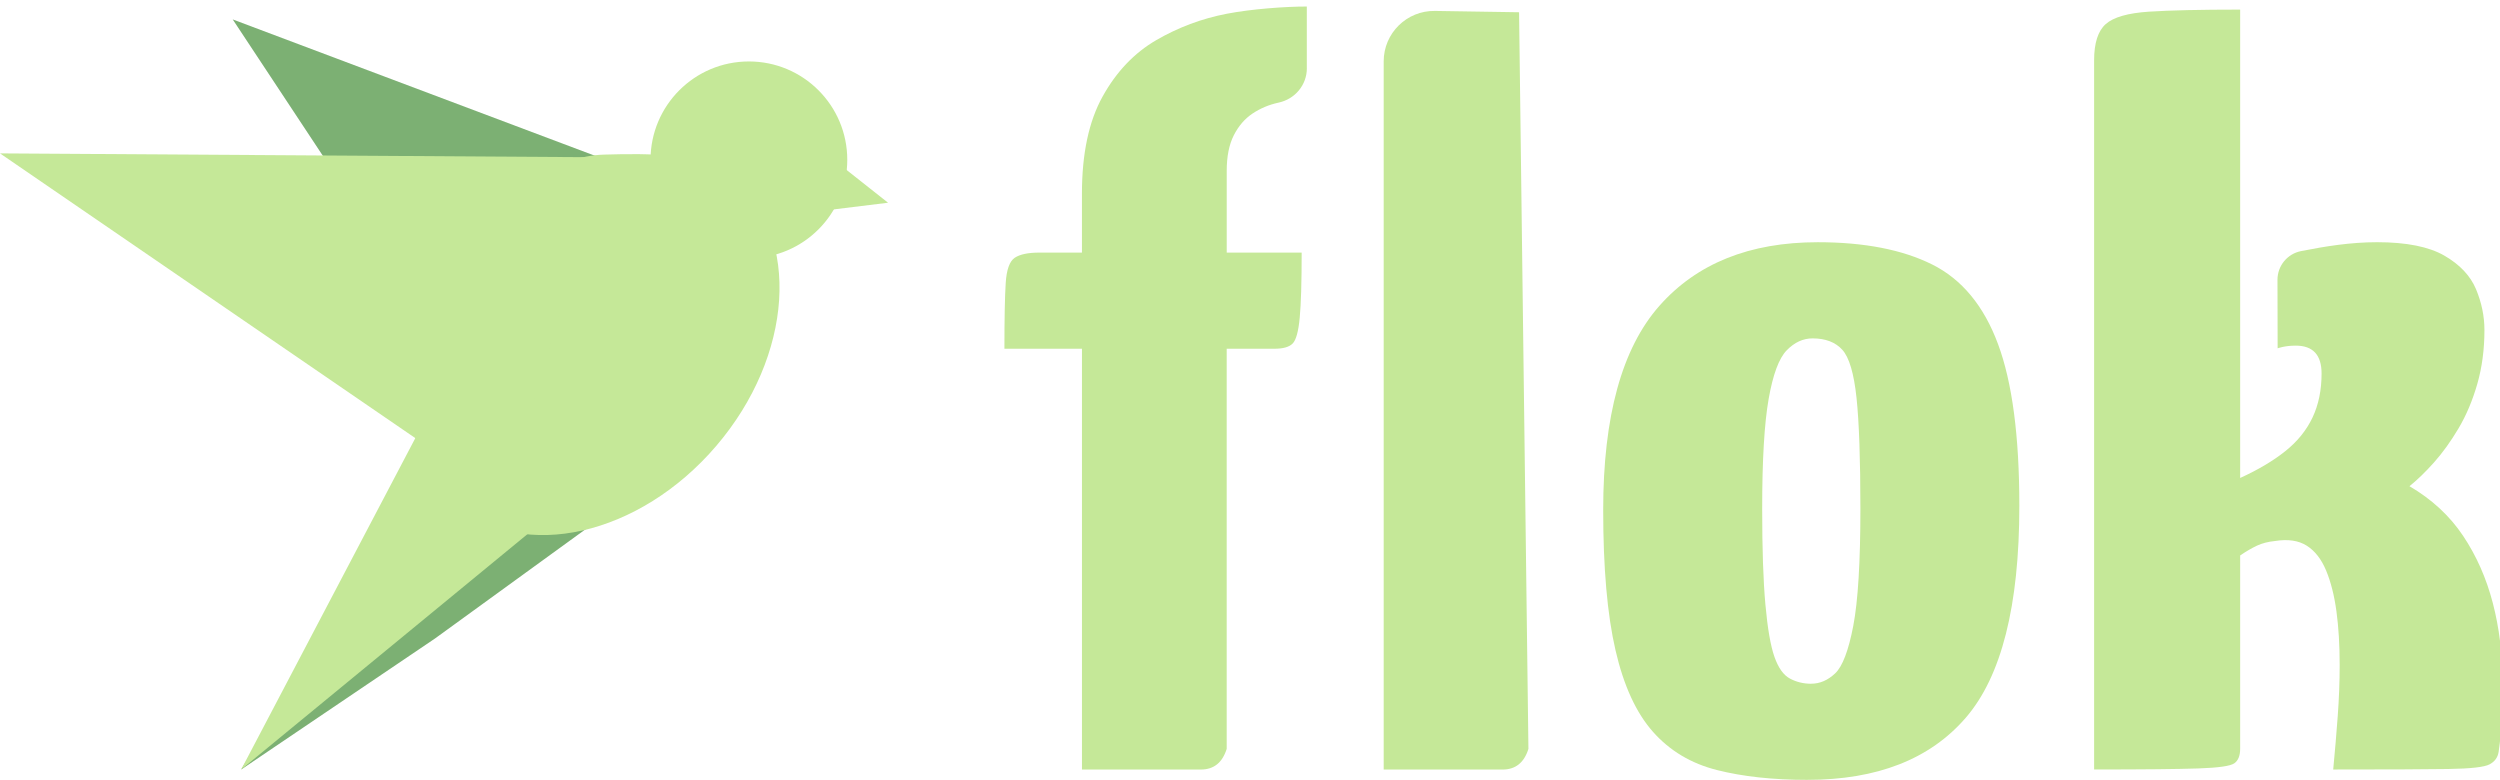
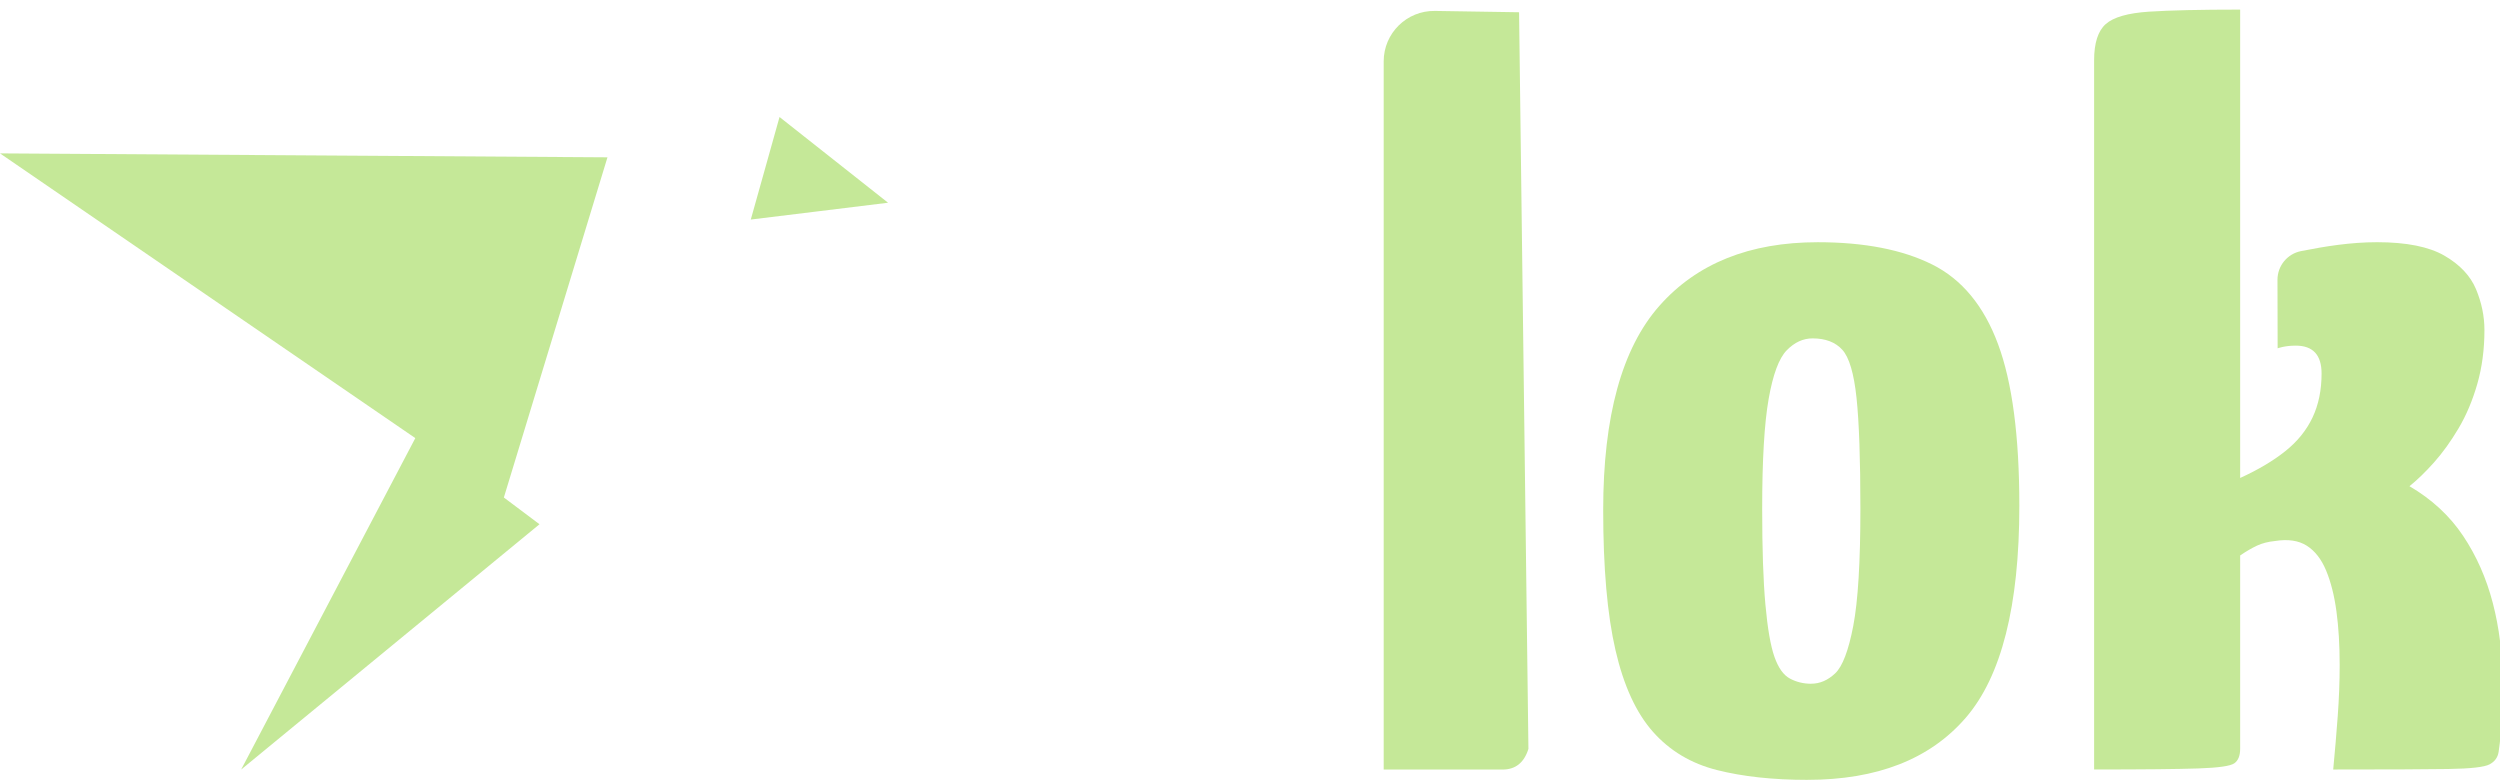
<svg xmlns="http://www.w3.org/2000/svg" id="Layer_1" viewBox="0 0 1128.09 351.9">
  <defs>
    <style>.cls-1{fill:#c5e898;}.cls-2{fill:#7cb073;}</style>
  </defs>
-   <path class="cls-1" d="m589.7,30.8c0,7.53-5.34,13.9-12.7,15.49-.04,0-.09.02-.13.03-4.28.93-8.16,2.57-11.66,4.9-3.5,2.33-6.32,5.6-8.46,9.8-2.14,4.2-3.21,9.56-3.21,16.1v36.86h33.82c0,13.38-.29,23.17-.88,29.39-.58,6.23-1.66,10.11-3.21,11.66-1.56,1.56-4.28,2.33-8.16,2.33h-21.58v180.55c-1.95,6.23-5.83,9.33-11.66,9.33h-53.65v-189.88h-34.99c0-13.68.19-23.56.58-29.62.38-6.07,1.75-9.87,4.08-11.43,2.33-1.55,6.02-2.33,11.08-2.33h19.24v-26.59c0-18.04,3.11-32.66,9.33-43.85,6.21-11.2,14.29-19.67,24.2-25.43,9.91-5.75,20.5-9.72,31.78-11.9,11.27-2.17,26.43-3.27,36.16-3.27v27.87Z" />
  <path class="cls-1" d="m647.49,4.93l37.97.6,4.22,332.39c-1.95,6.23-5.83,9.33-11.66,9.33h-53.65V27.69c0-12.71,10.41-22.96,23.12-22.76Z" />
  <path class="cls-1" d="m815.56,351.9c-15.55,0-29.16-1.48-40.82-4.43-11.66-2.95-21.29-8.7-28.87-17.26-7.58-8.55-13.22-20.83-16.91-36.86-3.7-16.02-5.54-37.09-5.54-63.22,0-42.29,8.46-73.01,25.37-92.14,16.91-19.13,40.72-28.69,71.44-28.69,21,0,38.2,3.35,51.61,10.03,13.41,6.69,23.33,18.66,29.74,35.92,6.42,17.26,9.62,41.6,9.62,73.01,0,45.1-8.07,76.98-24.2,95.64-16.14,18.66-39.95,27.99-71.44,27.99Zm1.75-43.39c3.88,0,7.48-1.55,10.79-4.67,3.3-3.11,6.02-10.26,8.17-21.46,2.13-11.2,3.21-28.76,3.21-52.72,0-22.39-.58-39.11-1.75-50.15-1.17-11.04-3.31-18.27-6.42-21.69-3.12-3.42-7.58-5.13-13.41-5.13-4.28,0-8.17,1.79-11.66,5.37-3.5,3.58-6.22,10.89-8.16,21.93-1.95,11.04-2.92,27.61-2.92,49.69,0,18.04.48,32.42,1.46,43.16.97,10.73,2.33,18.59,4.08,23.56,1.75,4.98,4.08,8.25,7,9.8,2.92,1.56,6.12,2.33,9.62,2.33Z" />
  <path class="cls-1" d="m1010.84,163.93v51.75c8.17-3.73,14.96-7.77,20.41-12.13,5.44-4.35,9.52-9.4,12.25-15.16,2.72-5.75,4.08-12.36,4.08-19.83,0-8.4-3.89-12.6-11.66-12.6-5.06,0-8.17,1.22-8.17,1.22l-.07-30.9c-.01-6.31,4.43-11.75,10.62-12.97.08-.02.16-.03.24-.05,10.8-2.12,22.06-3.97,34.12-3.97,13.21,0,23.33,2.03,30.33,6.06,7,4.05,11.75,9.1,14.29,15.16,2.52,6.07,3.79,12.21,3.79,18.43,0,8.71-1.08,16.79-3.21,24.26-2.14,7.46-4.96,14.16-8.46,20.06-3.5,5.91-7.2,11.04-11.08,15.4-3.89,4.36-7.58,7.93-11.08,10.73,10.11,5.91,18.17,13.38,24.2,22.39,6.02,9.02,10.5,19.13,13.41,30.33s4.37,23.02,4.37,35.46c0,4.98-.1,10.19-.29,15.63-.2,5.45-.68,10.81-1.46,16.1-.39,2.49-1.75,4.36-4.08,5.6-2.33,1.25-8.56,1.95-18.66,2.1-10.12.16-27.41.23-51.9.23.77-8.08,1.46-16.1,2.04-24.03.58-7.93.88-15.63.88-23.09,0-9.02-.49-17.1-1.46-24.26-.97-7.15-2.53-13.3-4.67-18.43-2.14-5.13-5.06-8.86-8.75-11.2-3.7-2.33-8.46-3.03-14.29-2.1-3.12.31-5.83,1.01-8.16,2.1-2.33,1.09-4.87,2.57-7.58,4.43v87.24c0,3.11-.87,5.29-2.62,6.53-1.75,1.25-7.2,2.03-16.33,2.33-9.14.31-24.79.47-46.95.47V27.19c0-7.77,1.75-13.22,5.25-16.33,3.5-3.11,10.01-4.97,19.54-5.6,9.52-.62,23.23-.93,41.11-.93v159.6Z" />
-   <polygon class="cls-2" points="247.69 196.82 281.08 226.58 196.28 288.12 108.82 347.24 162.89 258.37 214.3 167.07 247.69 196.82" />
-   <circle class="cls-1" cx="337.93" cy="72.12" r="44.39" />
  <polygon class="cls-1" points="345.27 75.94 351.75 52.8 376.24 72.14 400.72 91.48 369.75 95.28 338.78 99.07 345.27 75.94" />
-   <polygon class="cls-2" points="237.12 114.28 203.19 157.3 154.1 83.03 105.01 8.76 188.03 40.01 271.05 71.26 237.12 114.28" />
-   <path class="cls-1" d="m331.19,80.91c-14.31-12.22-38.31-11.69-58.52-11.15-22.39.6-40.72,16.45-58.97,37.83-34.63,40.56-38.19,94.39-7.93,120.22,30.26,25.83,82.86,13.89,117.49-26.67,34.63-40.56,38.19-94.39,7.93-120.22Z" />
  <polygon class="cls-1" points="250.66 147.99 227.21 224.98 113.6 147.1 0 69.21 137.06 70.1 274.11 70.99 250.66 147.99" />
  <polygon class="cls-1" points="108.82 347.24 188.61 195.4 216.02 215.98 243.44 236.56 108.82 347.24" />
</svg>